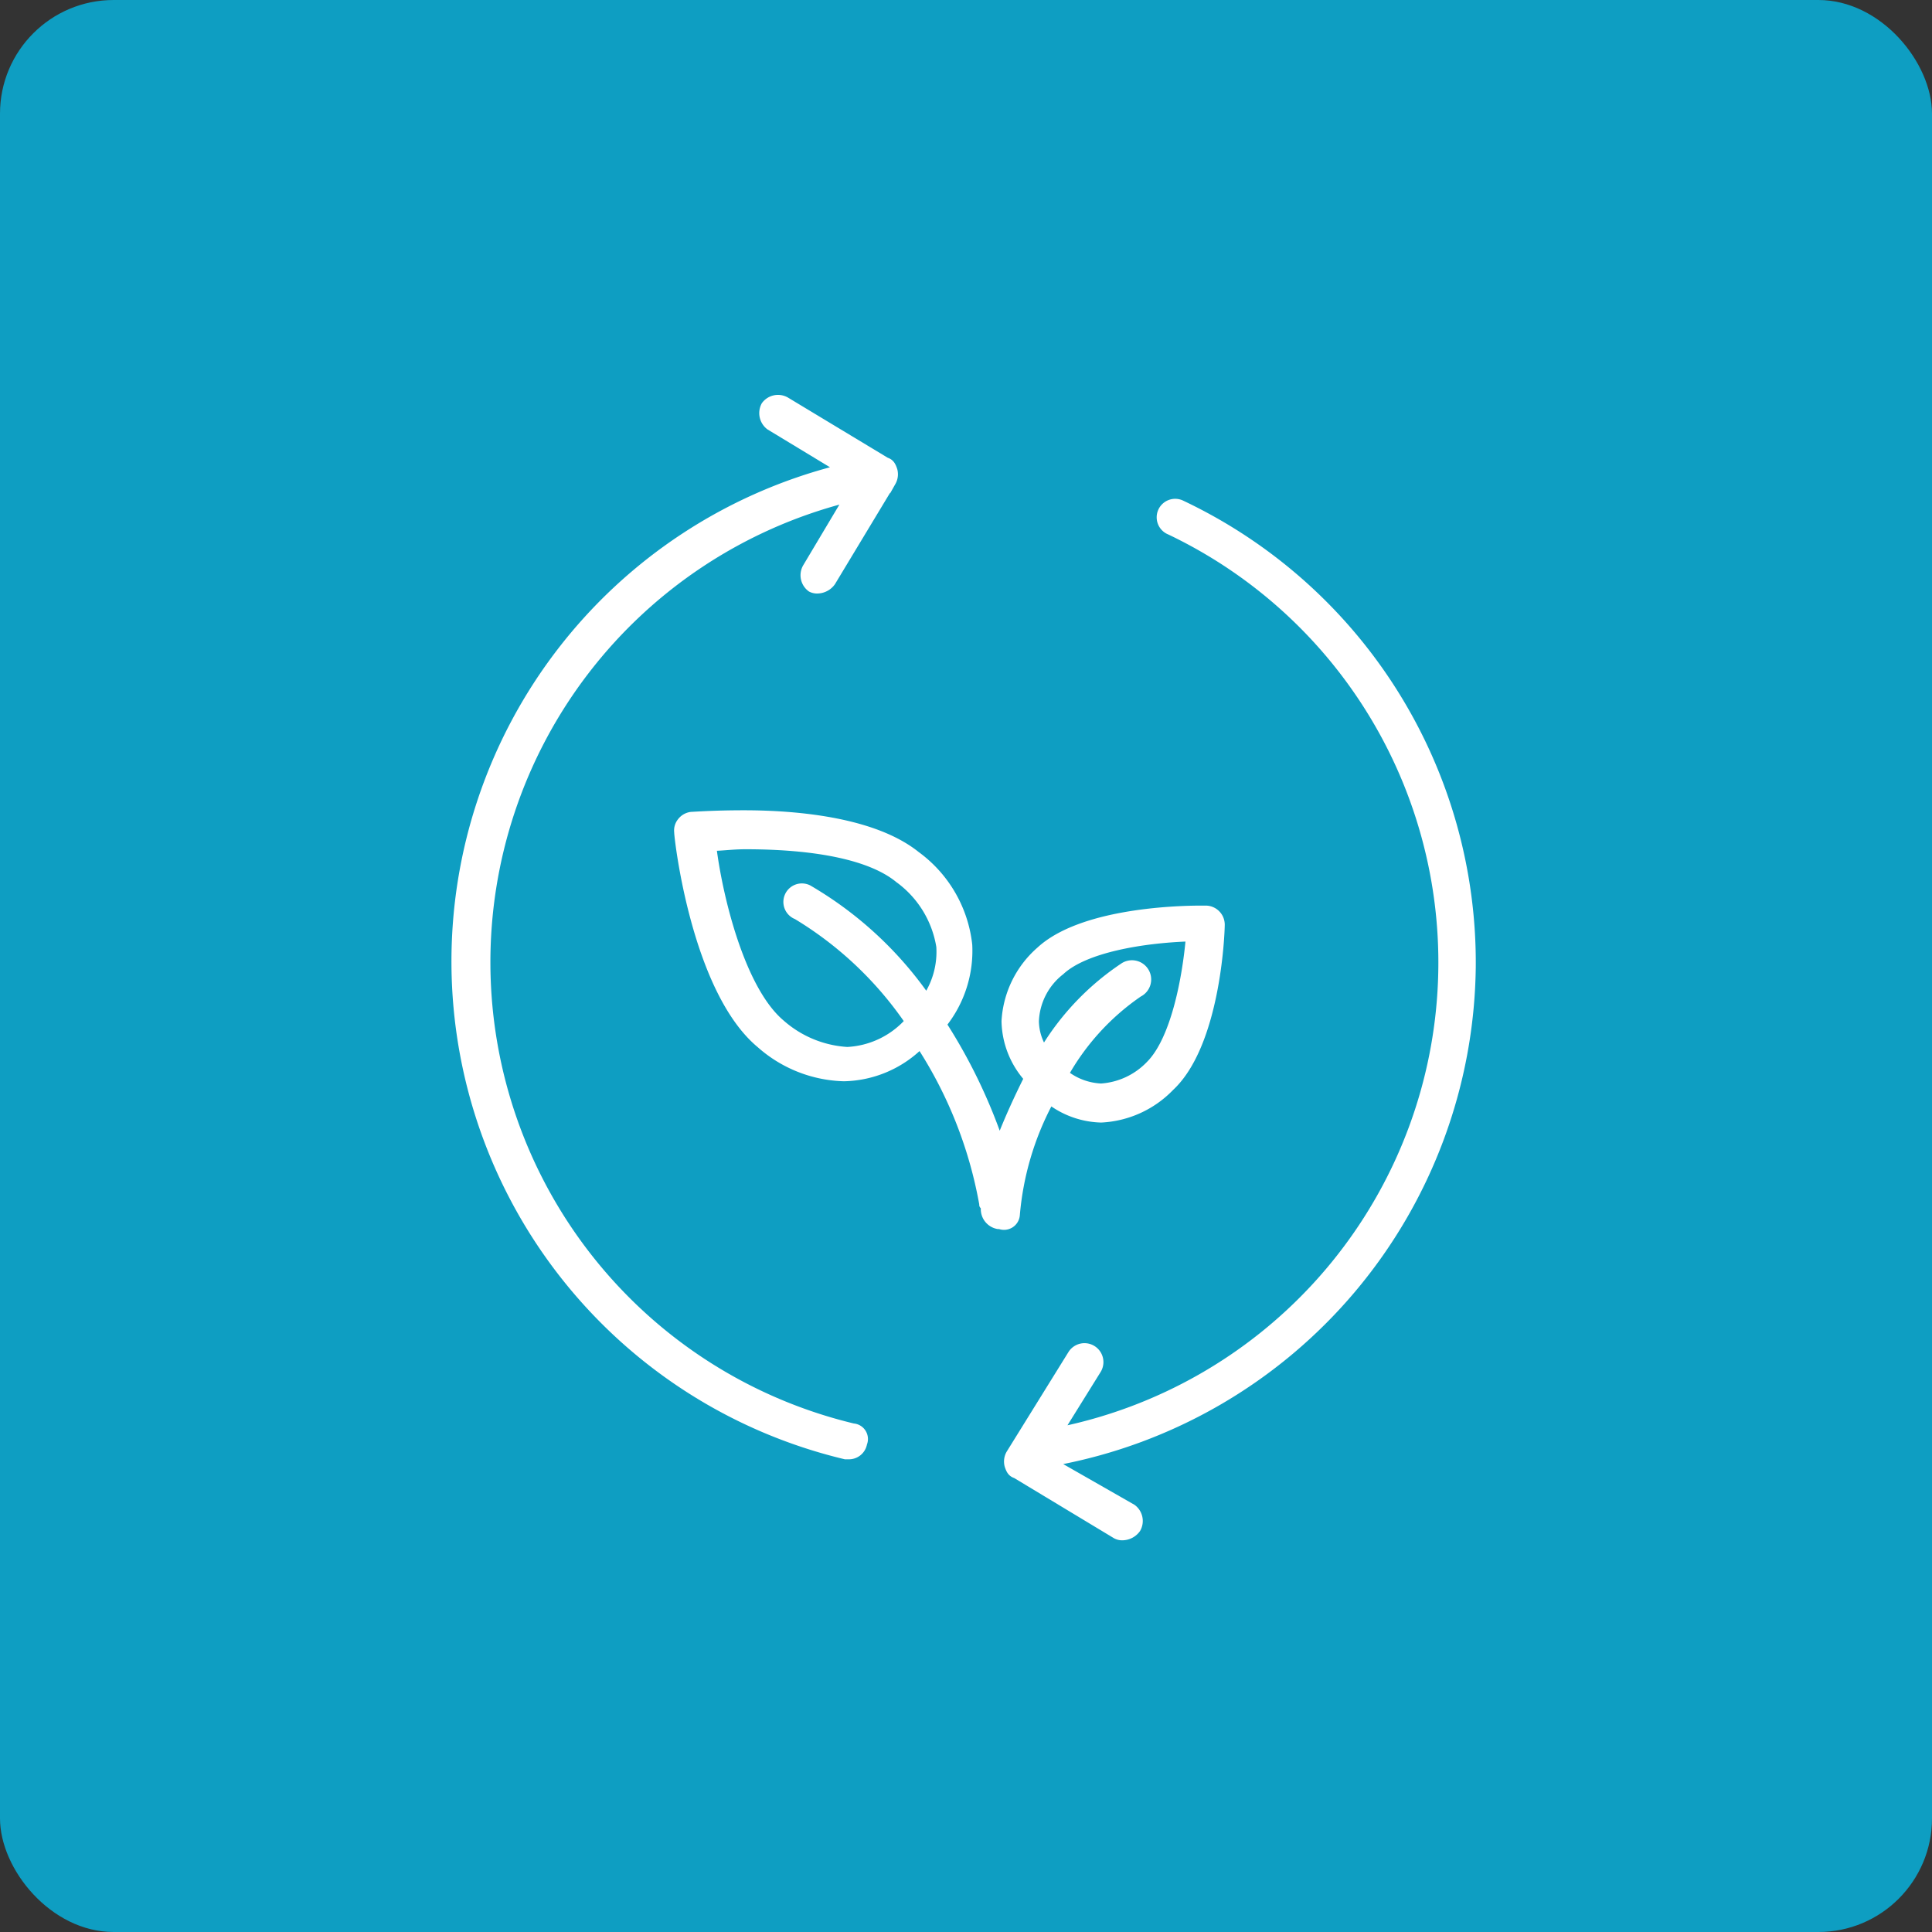
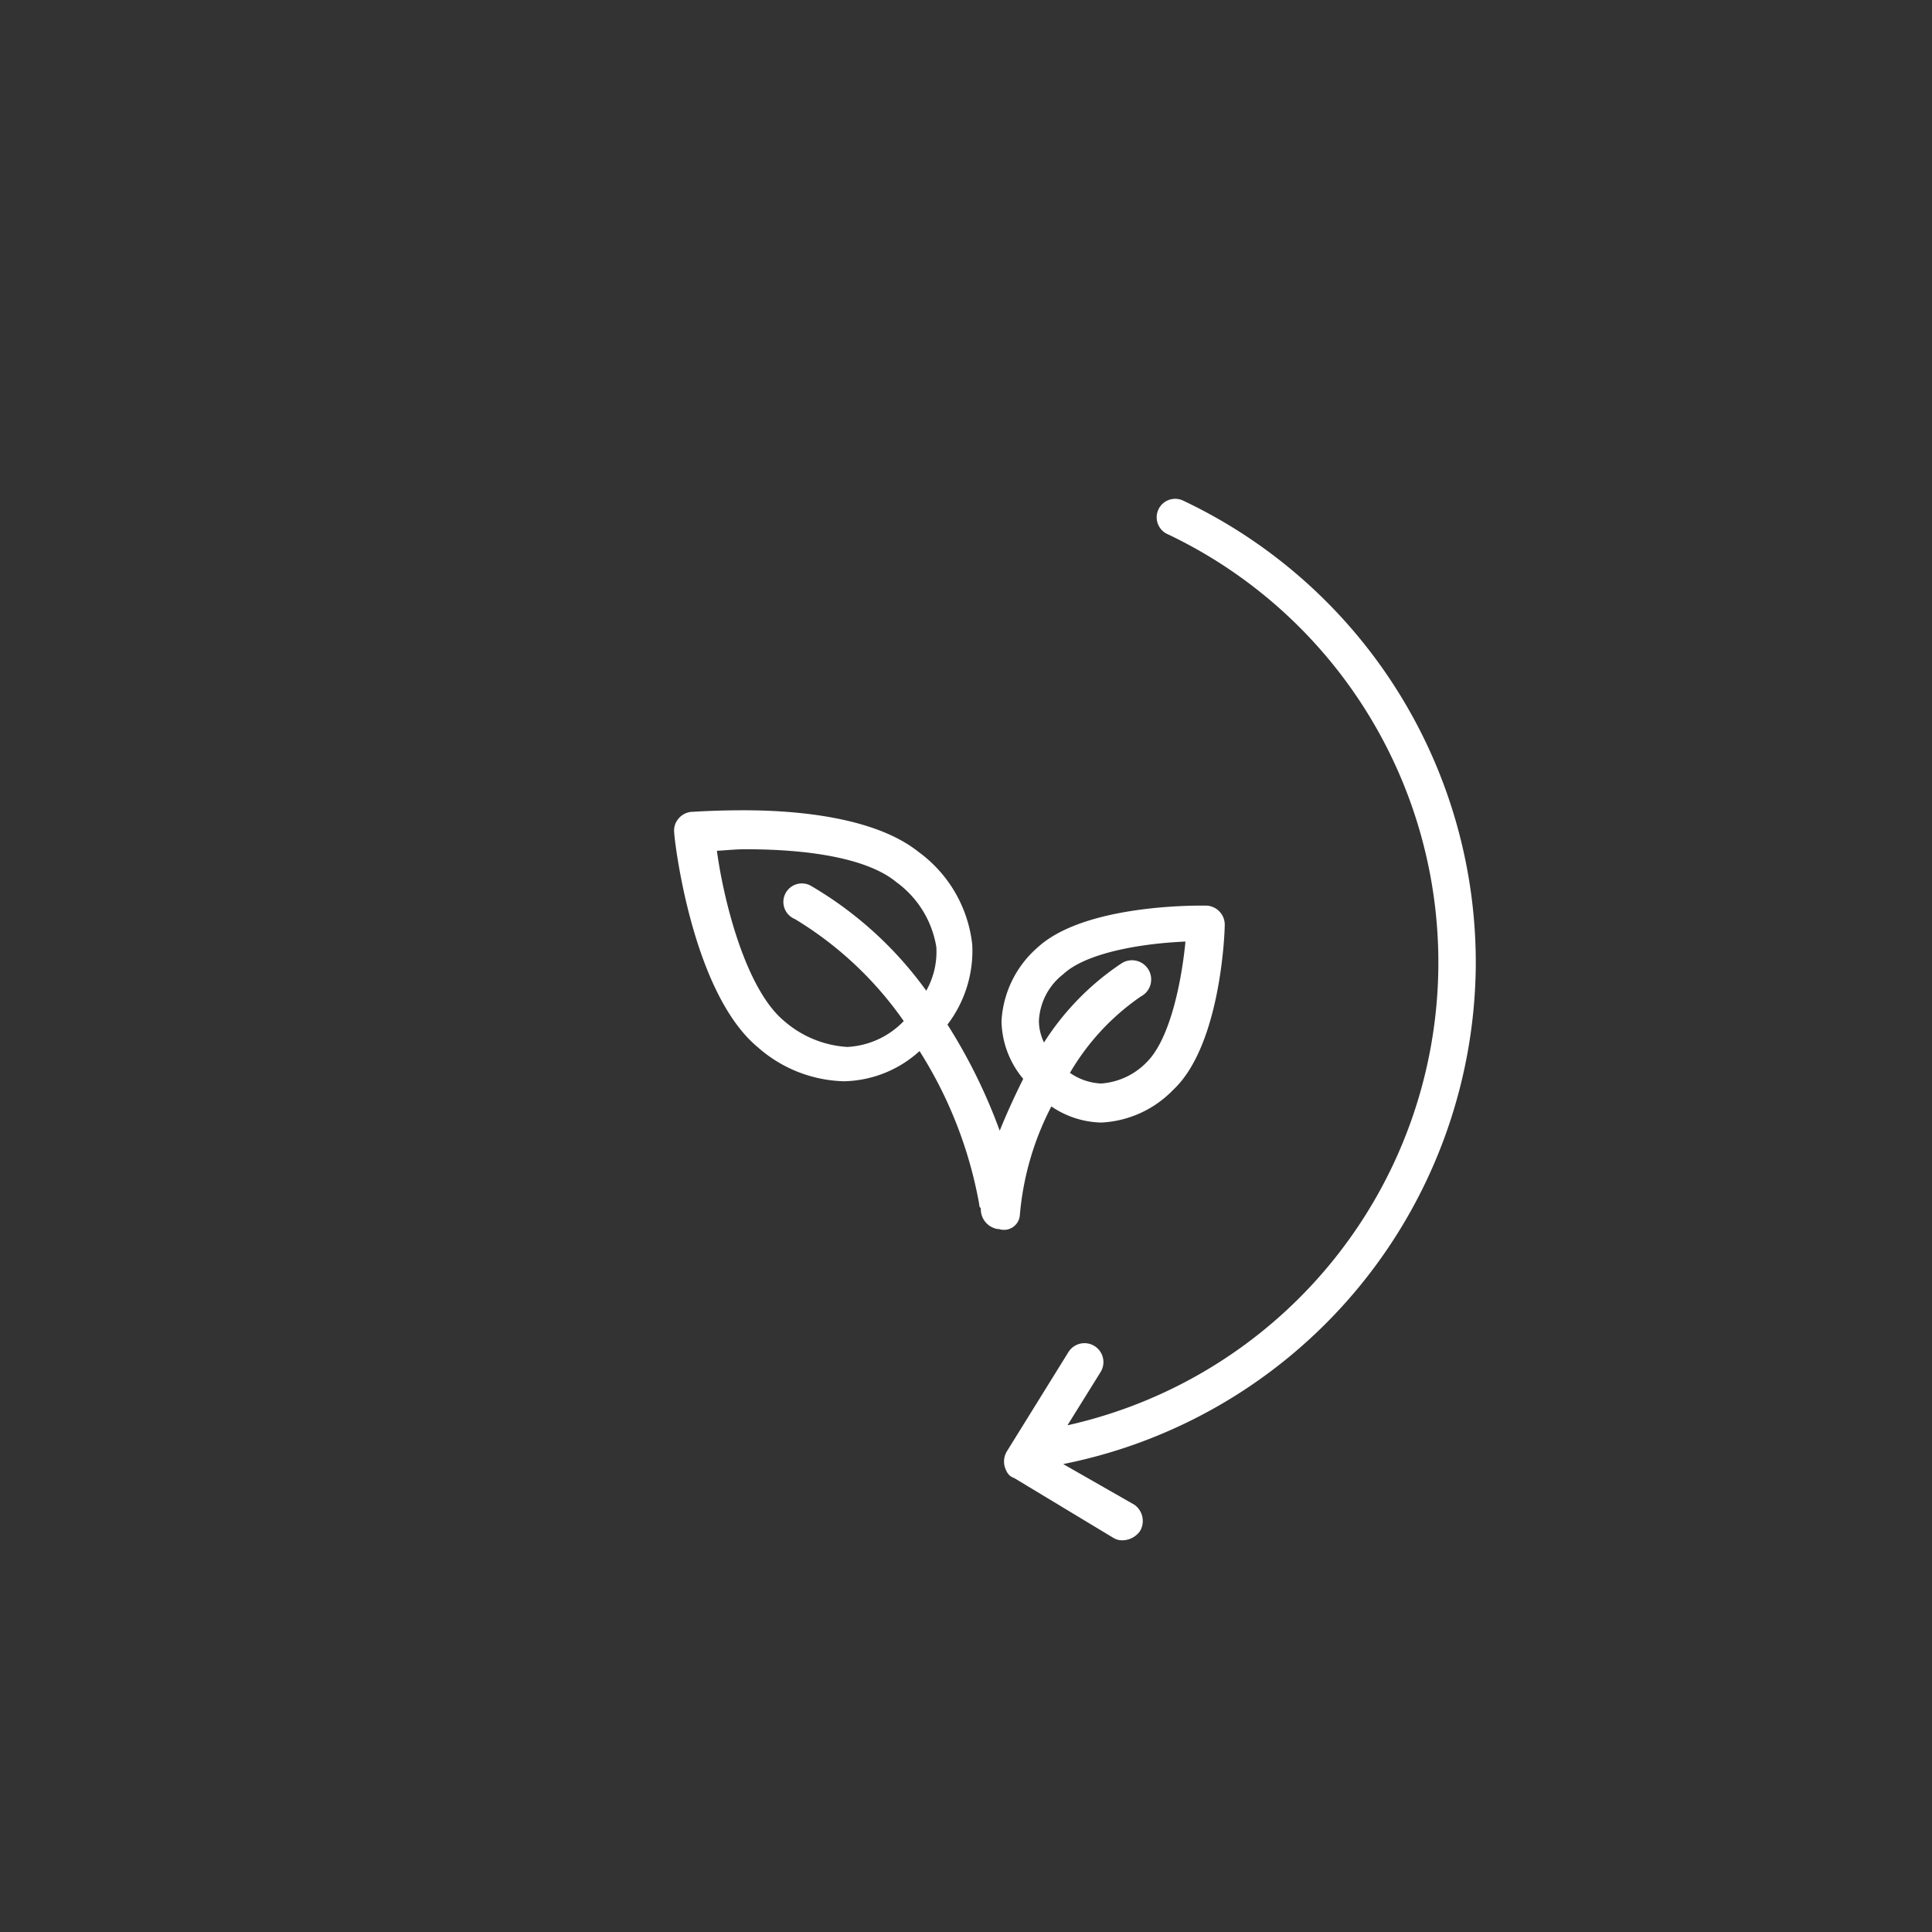
<svg xmlns="http://www.w3.org/2000/svg" width="68" height="68" viewBox="0 0 68 68">
  <rect x="0" y="0" width="68" height="68" fill="#333333" stroke="none" />
  <g id="Group_15" data-name="Group 15" transform="translate(-37 -658)">
    <g id="Group_2580" data-name="Group 2580" transform="translate(36.652 658)">
-       <rect id="Rectangle_29" data-name="Rectangle 29" width="68" height="68" rx="4" transform="translate(0.348)" fill="#0e9ec2" />
-     </g>
+       </g>
    <g id="noun-sustainability-353752" transform="translate(33.801 657.444)">
      <g id="Group_6" data-name="Group 6" transform="translate(19.199 14.556)">
        <path id="Path_23" data-name="Path 23" d="M45.166,54.846a10.268,10.268,0,0,1,1.174-3.97,3.143,3.143,0,0,0,1.789.615,3.667,3.667,0,0,0,2.46-1.118c1.622-1.51,1.789-5.368,1.789-5.759a.573.573,0,0,0-.559-.559h-.168c-.951,0-4.25.112-5.7,1.454a3.6,3.6,0,0,0-1.23,2.516,3.145,3.145,0,0,0,.783,2.013c-.335.671-.671,1.4-.951,2.125a19.188,19.188,0,0,0-1.957-4.026,4.175,4.175,0,0,0,.895-2.8,4.557,4.557,0,0,0-1.845-3.187C40.189,40.98,37.561,40.7,35.548,40.7c-1.062,0-1.789.056-1.845.056a.566.566,0,0,0-.391.224.532.532,0,0,0-.112.391c0,.224.615,5.591,2.908,7.493a4.653,4.653,0,0,0,2.963,1.174,3.966,3.966,0,0,0,2.684-1.118,15.11,15.11,0,0,1,2.181,5.536c0,.056,0,.056.056.112v.056a.608.608,0,0,0,.5.615h.056A.459.459,0,0,0,45.166,54.846Zm.671-6.822a2.308,2.308,0,0,1,.895-1.733c.839-.783,2.852-1.118,4.473-1.174-.112,1.286-.5,3.523-1.4,4.417a2.573,2.573,0,0,1-1.677.783,2.181,2.181,0,0,1-1.23-.447,8.487,8.487,0,0,1,2.572-2.8.576.576,0,1,0-.559-1.006,9.3,9.3,0,0,0-2.8,2.908A1.885,1.885,0,0,1,45.837,48.025Zm-6.654,1.006a3.831,3.831,0,0,1-2.293-.951c-1.4-1.174-2.181-4.417-2.4-6.151.28,0,.671-.056,1.118-.056,2.516,0,4.417.391,5.368,1.174A3.622,3.622,0,0,1,42.426,45.4a2.885,2.885,0,0,1-.447,1.733,13.132,13.132,0,0,0-4.138-3.8.551.551,0,1,0-.447,1.006,12.733,12.733,0,0,1,3.914,3.69A3.065,3.065,0,0,1,39.183,49.031Z" transform="translate(-25.371 -26.081)" fill="#fff" stroke="#fff" stroke-width="0.2" />
        <path id="Path_24" data-name="Path 24" d="M70.365,37.493A17.889,17.889,0,0,0,60.132,21.166a.551.551,0,1,0-.447,1.006,16.79,16.79,0,0,1-3.8,31.592L57.169,51.7a.566.566,0,1,0-.951-.615L54.038,54.6a.594.594,0,0,0-.056.447c.056.168.112.28.28.335l3.523,2.125a.5.5,0,0,0,.28.056.667.667,0,0,0,.5-.28A.6.6,0,0,0,58.4,56.5l-2.74-1.566A17.95,17.95,0,0,0,70.365,37.493Z" transform="translate(-34.523 -17.451)" fill="#fff" stroke="#fff" stroke-width="0.2" />
-         <path id="Path_25" data-name="Path 25" d="M33.234,50.757a16.8,16.8,0,0,1-.28-32.6l-1.4,2.348a.6.6,0,0,0,.168.783.5.5,0,0,0,.28.056.667.667,0,0,0,.5-.28l2.125-3.523a.594.594,0,0,0,.056-.447c-.056-.168-.112-.28-.28-.335l-3.523-2.125a.6.6,0,0,0-.783.168.615.615,0,0,0,.168.783l2.4,1.454a17.913,17.913,0,0,0,.28,34.779h.112a.545.545,0,0,0,.559-.447A.449.449,0,0,0,33.234,50.757Z" transform="translate(-19.199 -14.556)" fill="#fff" stroke="#fff" stroke-width="0.2" />
      </g>
    </g>
  </g>
</svg>